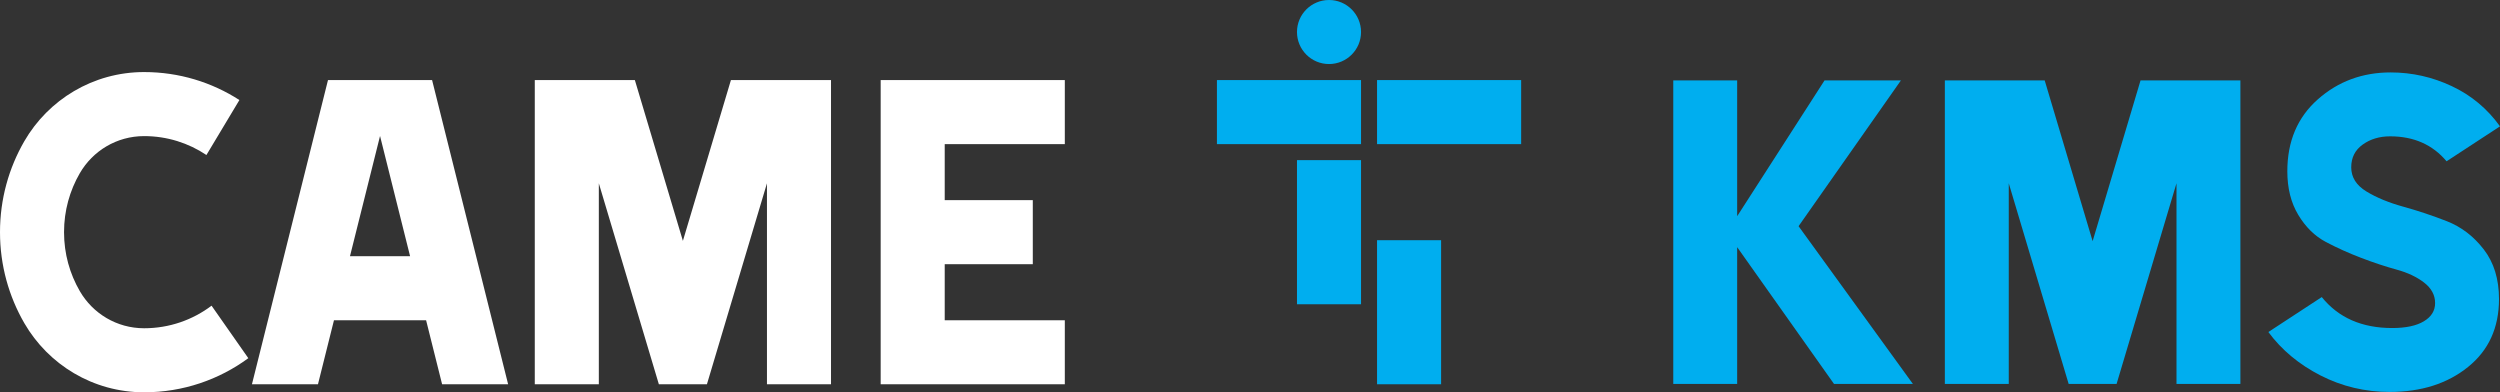
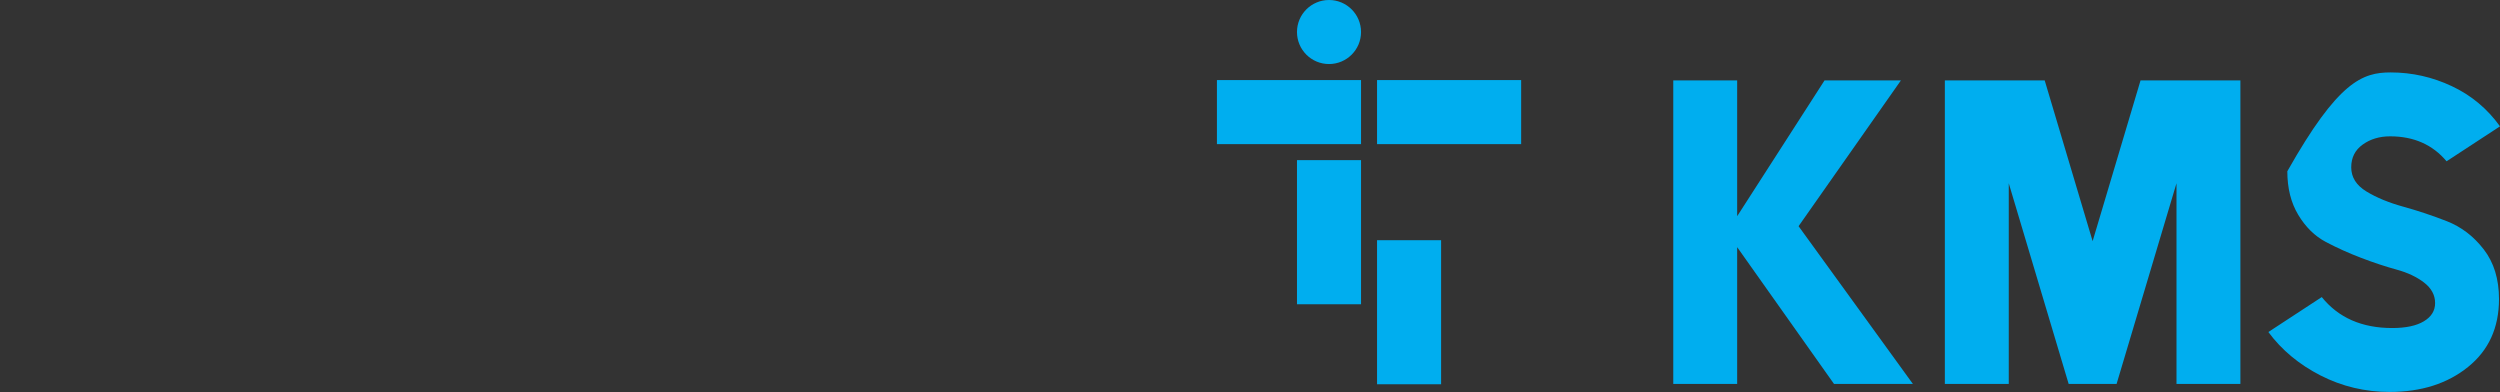
<svg xmlns="http://www.w3.org/2000/svg" version="1.1" width="541.929pt" height="85.04pt" viewBox="0 0 541.929 85.04">
  <rect x="0" y="0" width="541.929" height="85.04" fill="#333333" stroke="none" />
  <g enable-background="new">
    <g id="Layer-1" data-name="Livello 1">
      <clipPath id="cp0">
        <path transform="matrix(1,0,0,-1,0,85.04)" d="M 0 85.04 L 541.929 85.04 L 541.929 0 L 0 0 Z " />
      </clipPath>
      <g clip-path="url(#cp0)">
-         <path transform="matrix(1,0,0,-1,230.821,31.239)" d="M 0 0 L 0 13.884 L -39.916 13.884 L -39.916 -52.065 L 0 -52.065 L 0 -38.183 L -26.034 -38.183 L -26.034 -26.034 L -6.941 -26.034 L -6.941 -12.148 L -26.034 -12.148 L -26.034 0 Z M -199.583 1.735 C -205.521 1.735 -210.724 -1.473 -213.526 -6.319 C -215.694 -10.063 -216.939 -14.412 -216.939 -19.09 C -216.939 -23.77 -215.694 -28.116 -213.526 -31.863 C -210.724 -36.707 -205.521 -39.917 -199.583 -39.917 C -194.093 -39.917 -189.028 -38.097 -184.96 -35.025 L -176.992 -46.404 C -183.319 -51.053 -191.13 -53.801 -199.583 -53.801 C -210.677 -53.801 -220.362 -47.773 -225.546 -38.816 C -228.901 -33.016 -230.821 -26.277 -230.821 -19.09 C -230.821 -11.905 -228.901 -5.17 -225.546 .634 C -220.362 9.592 -210.677 15.618 -199.583 15.618 C -191.972 15.618 -184.88 13.392 -178.925 9.554 L -186.075 -2.363 C -189.937 .225 -194.584 1.735 -199.583 1.735 M -77.582 -52.065 L -87.997 -52.065 L -101.012 -8.493 L -101.012 -52.065 L -114.896 -52.065 L -114.896 13.884 L -93.202 13.884 L -82.789 -20.974 L -72.376 13.884 L -50.683 13.884 L -50.683 -52.065 L -64.566 -52.065 L -64.566 -8.493 Z M -148.439 1.762 L -154.955 -24.297 L -141.926 -24.297 Z M -161.896 -52.065 L -176.208 -52.065 L -159.721 13.884 L -137.158 13.884 L -120.673 -52.065 L -134.984 -52.065 L -138.455 -38.183 L -158.426 -38.183 Z " fill="#ffffff" fill-rule="evenodd" />
        <path transform="matrix(1,0,0,-1,281.149,6.942)" d="M 0 0 C 0 3.833 3.108 6.942 6.944 6.942 C 10.777 6.942 13.886 3.833 13.886 0 C 13.886 -3.834 10.777 -6.941 6.944 -6.941 C 3.108 -6.941 0 -3.834 0 0 M 17.355 -45.124 L 31.241 -45.124 L 31.241 -76.362 L 17.355 -76.362 Z M 0 -27.77 L 13.886 -27.77 L 13.886 -59.007 L 0 -59.007 Z M 17.355 -10.413 L 48.594 -10.413 L 48.594 -24.297 L 17.355 -24.297 Z M -17.354 -10.413 L 13.886 -10.413 L 13.886 -24.297 L -17.354 -24.297 Z " fill="#00aeef" fill-rule="evenodd" />
        <path transform="matrix(1,0,0,-1,376.569,46.867)" d="M 0 0 L 18.938 29.436 L 35.496 29.436 L 13.312 -2.164 L 38.093 -36.361 L 20.994 -36.361 L 0 -6.709 L 0 -36.361 L -13.852 -36.361 L -13.852 29.436 L 0 29.436 Z " fill="#00aeef" />
        <path transform="matrix(1,0,0,-1,458.816,83.228)" d="M 0 0 L -10.389 0 L -23.375 43.504 L -23.375 0 L -37.228 0 L -37.228 65.797 L -15.584 65.797 L -5.194 30.95 L 5.194 65.797 L 26.838 65.797 L 26.838 0 L 12.986 0 L 12.986 43.504 Z " fill="#00aeef" />
-         <path transform="matrix(1,0,0,-1,518.553,71.108)" d="M 0 0 C 2.958 0 5.249 .487 6.872 1.461 C 8.495 2.436 9.308 3.751 9.308 5.411 C 9.308 7.143 8.513 8.621 6.927 9.849 C 5.339 11.074 3.355 12.013 .975 12.662 C -1.406 13.312 -3.968 14.158 -6.709 15.205 C -9.452 16.25 -12.012 17.405 -14.393 18.668 C -16.773 19.93 -18.759 21.878 -20.345 24.512 C -21.933 27.145 -22.726 30.302 -22.726 33.981 C -22.726 40.474 -20.525 45.668 -16.124 49.564 C -11.725 53.46 -6.457 55.408 -.324 55.408 C 4.292 55.408 8.712 54.416 12.933 52.432 C 17.153 50.447 20.633 47.544 23.376 43.721 L 11.796 36.146 C 8.766 39.752 4.689 41.556 -.433 41.556 C -2.742 41.556 -4.726 40.961 -6.385 39.771 C -8.045 38.581 -8.874 36.938 -8.874 34.847 C -8.874 32.683 -7.774 30.932 -5.573 29.598 C -3.373 28.262 -.703 27.163 2.436 26.298 C 5.573 25.432 8.712 24.385 11.851 23.159 C 14.988 21.932 17.657 19.894 19.858 17.045 C 22.059 14.194 23.159 10.605 23.159 6.277 C 23.159 .071 20.922 -4.834 16.449 -8.44 C 11.976 -12.049 6.312 -13.852 -.541 -13.852 C -5.881 -13.852 -10.876 -12.661 -15.529 -10.28 C -20.183 -7.899 -23.953 -4.762 -26.838 -.865 L -15.259 6.71 C -11.651 2.235 -6.565 0 0 0 " fill="#00aeef" />
+         <path transform="matrix(1,0,0,-1,518.553,71.108)" d="M 0 0 C 2.958 0 5.249 .487 6.872 1.461 C 8.495 2.436 9.308 3.751 9.308 5.411 C 9.308 7.143 8.513 8.621 6.927 9.849 C 5.339 11.074 3.355 12.013 .975 12.662 C -1.406 13.312 -3.968 14.158 -6.709 15.205 C -9.452 16.25 -12.012 17.405 -14.393 18.668 C -16.773 19.93 -18.759 21.878 -20.345 24.512 C -21.933 27.145 -22.726 30.302 -22.726 33.981 C -11.725 53.46 -6.457 55.408 -.324 55.408 C 4.292 55.408 8.712 54.416 12.933 52.432 C 17.153 50.447 20.633 47.544 23.376 43.721 L 11.796 36.146 C 8.766 39.752 4.689 41.556 -.433 41.556 C -2.742 41.556 -4.726 40.961 -6.385 39.771 C -8.045 38.581 -8.874 36.938 -8.874 34.847 C -8.874 32.683 -7.774 30.932 -5.573 29.598 C -3.373 28.262 -.703 27.163 2.436 26.298 C 5.573 25.432 8.712 24.385 11.851 23.159 C 14.988 21.932 17.657 19.894 19.858 17.045 C 22.059 14.194 23.159 10.605 23.159 6.277 C 23.159 .071 20.922 -4.834 16.449 -8.44 C 11.976 -12.049 6.312 -13.852 -.541 -13.852 C -5.881 -13.852 -10.876 -12.661 -15.529 -10.28 C -20.183 -7.899 -23.953 -4.762 -26.838 -.865 L -15.259 6.71 C -11.651 2.235 -6.565 0 0 0 " fill="#00aeef" />
      </g>
    </g>
  </g>
</svg>